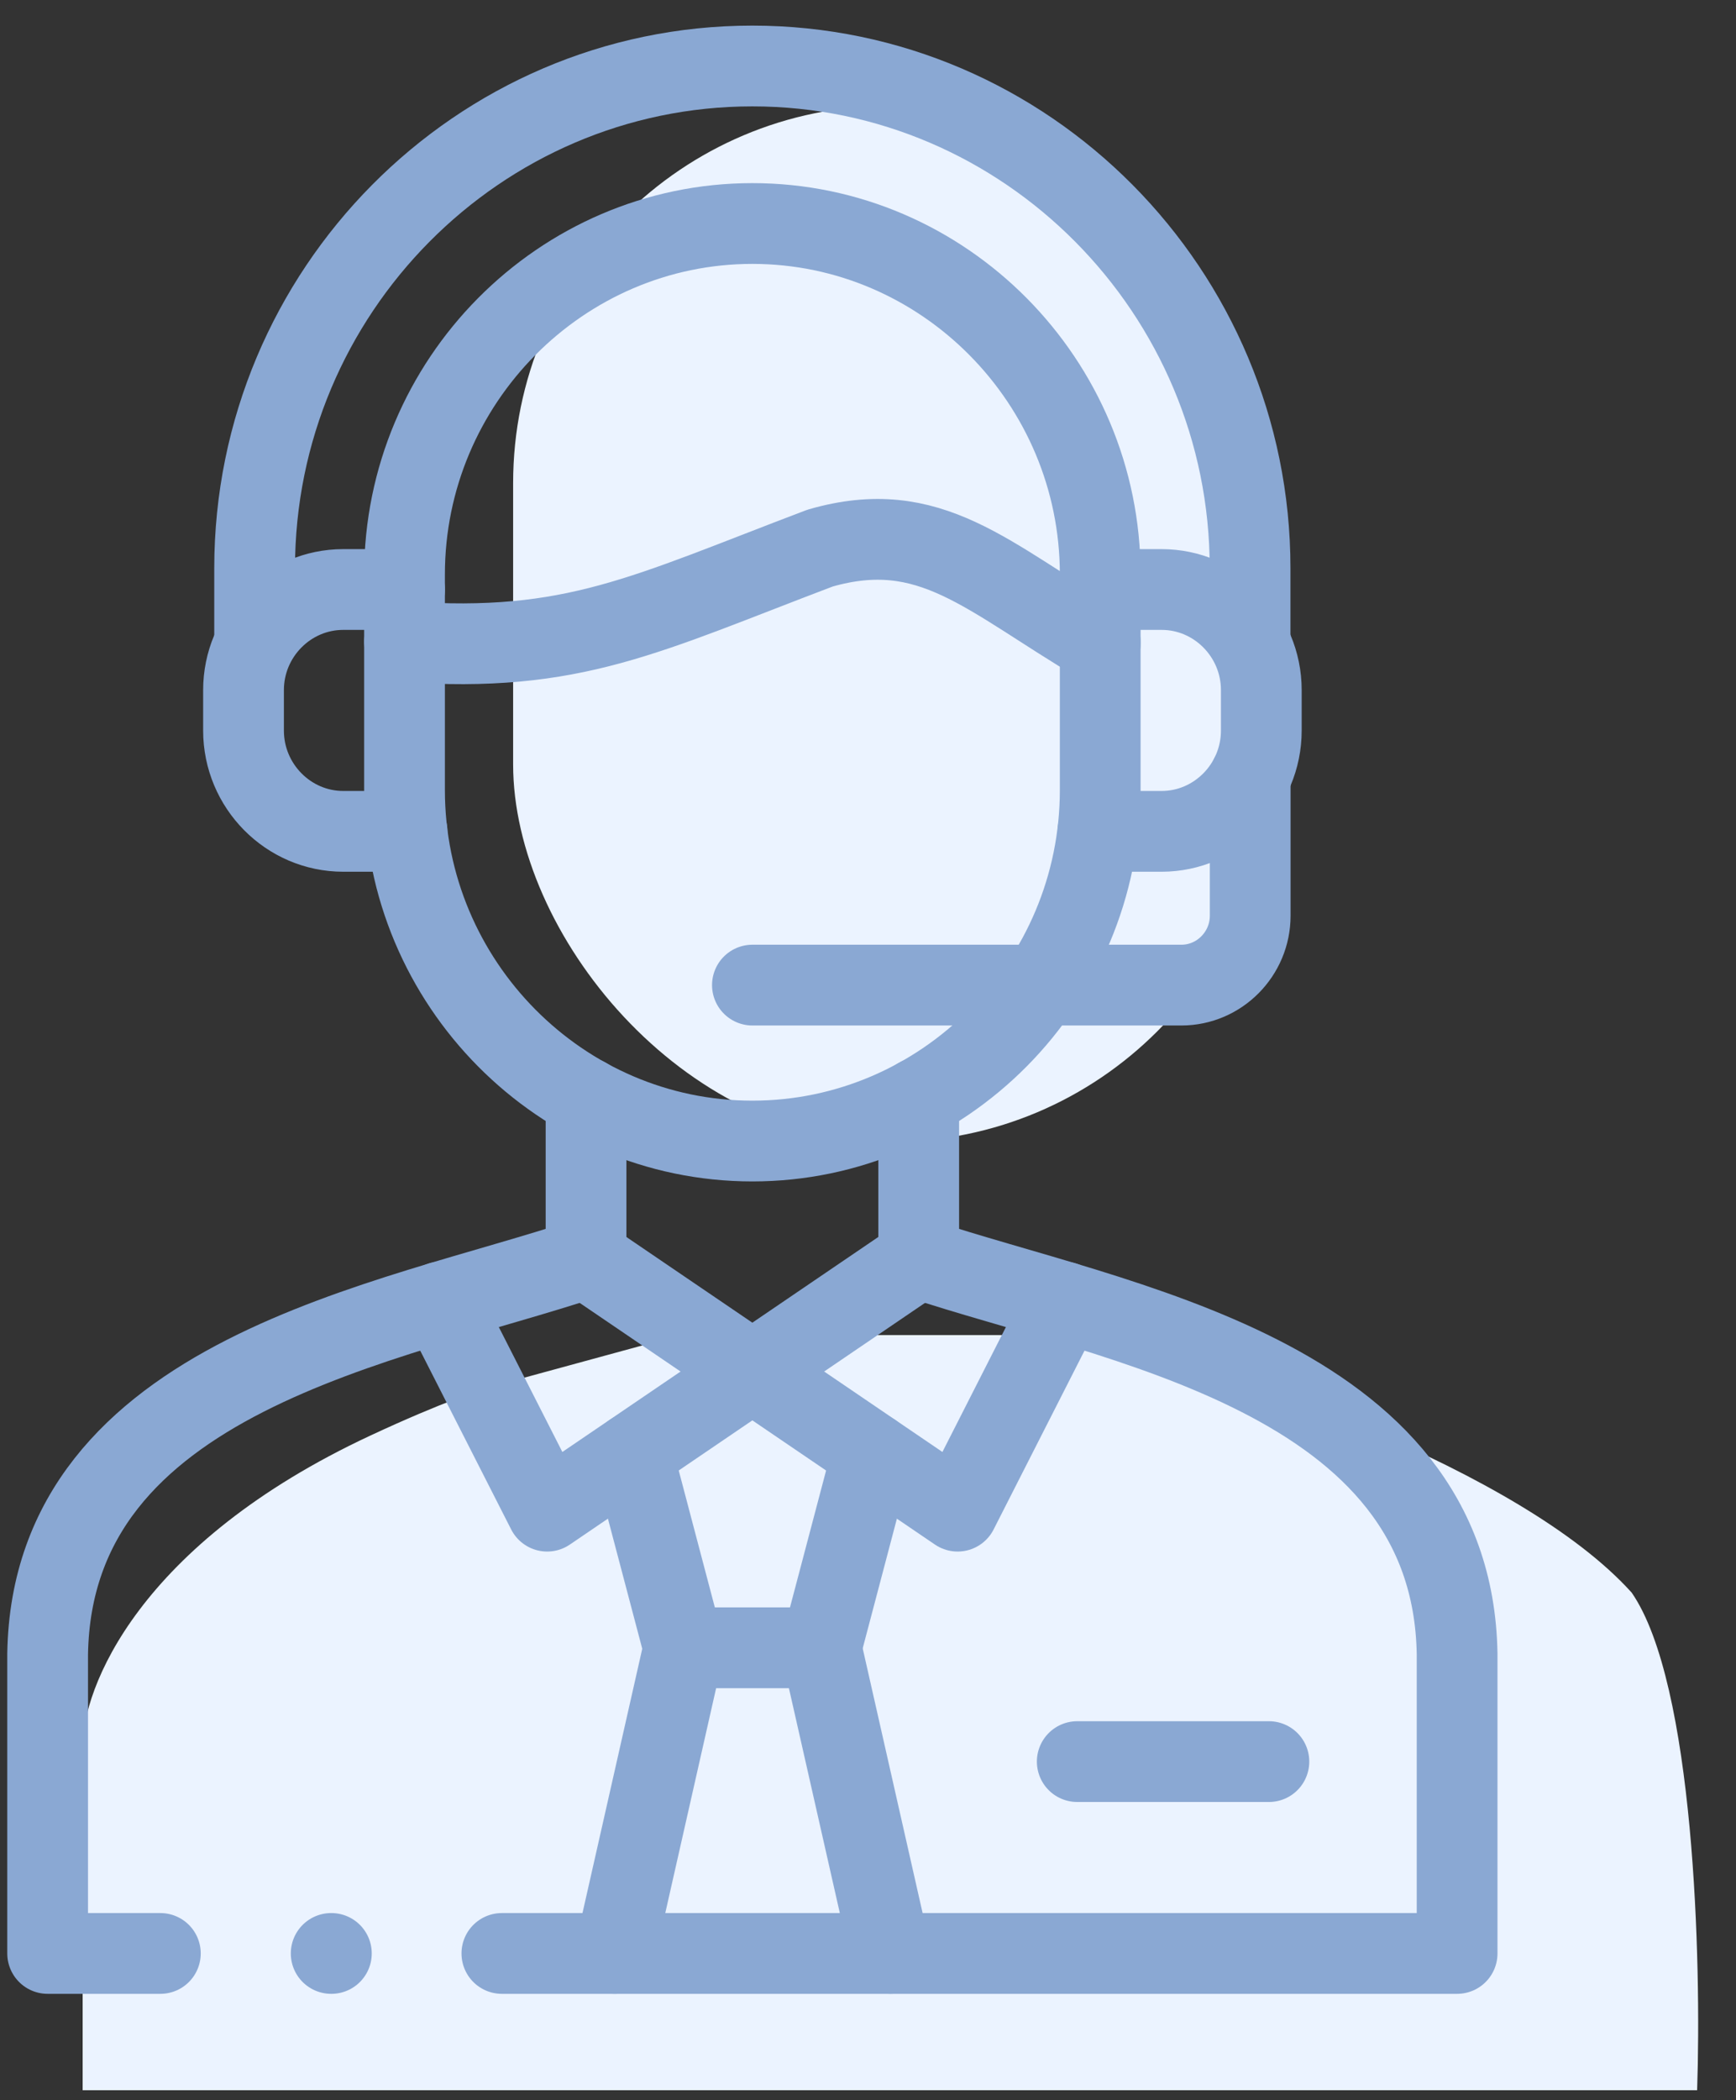
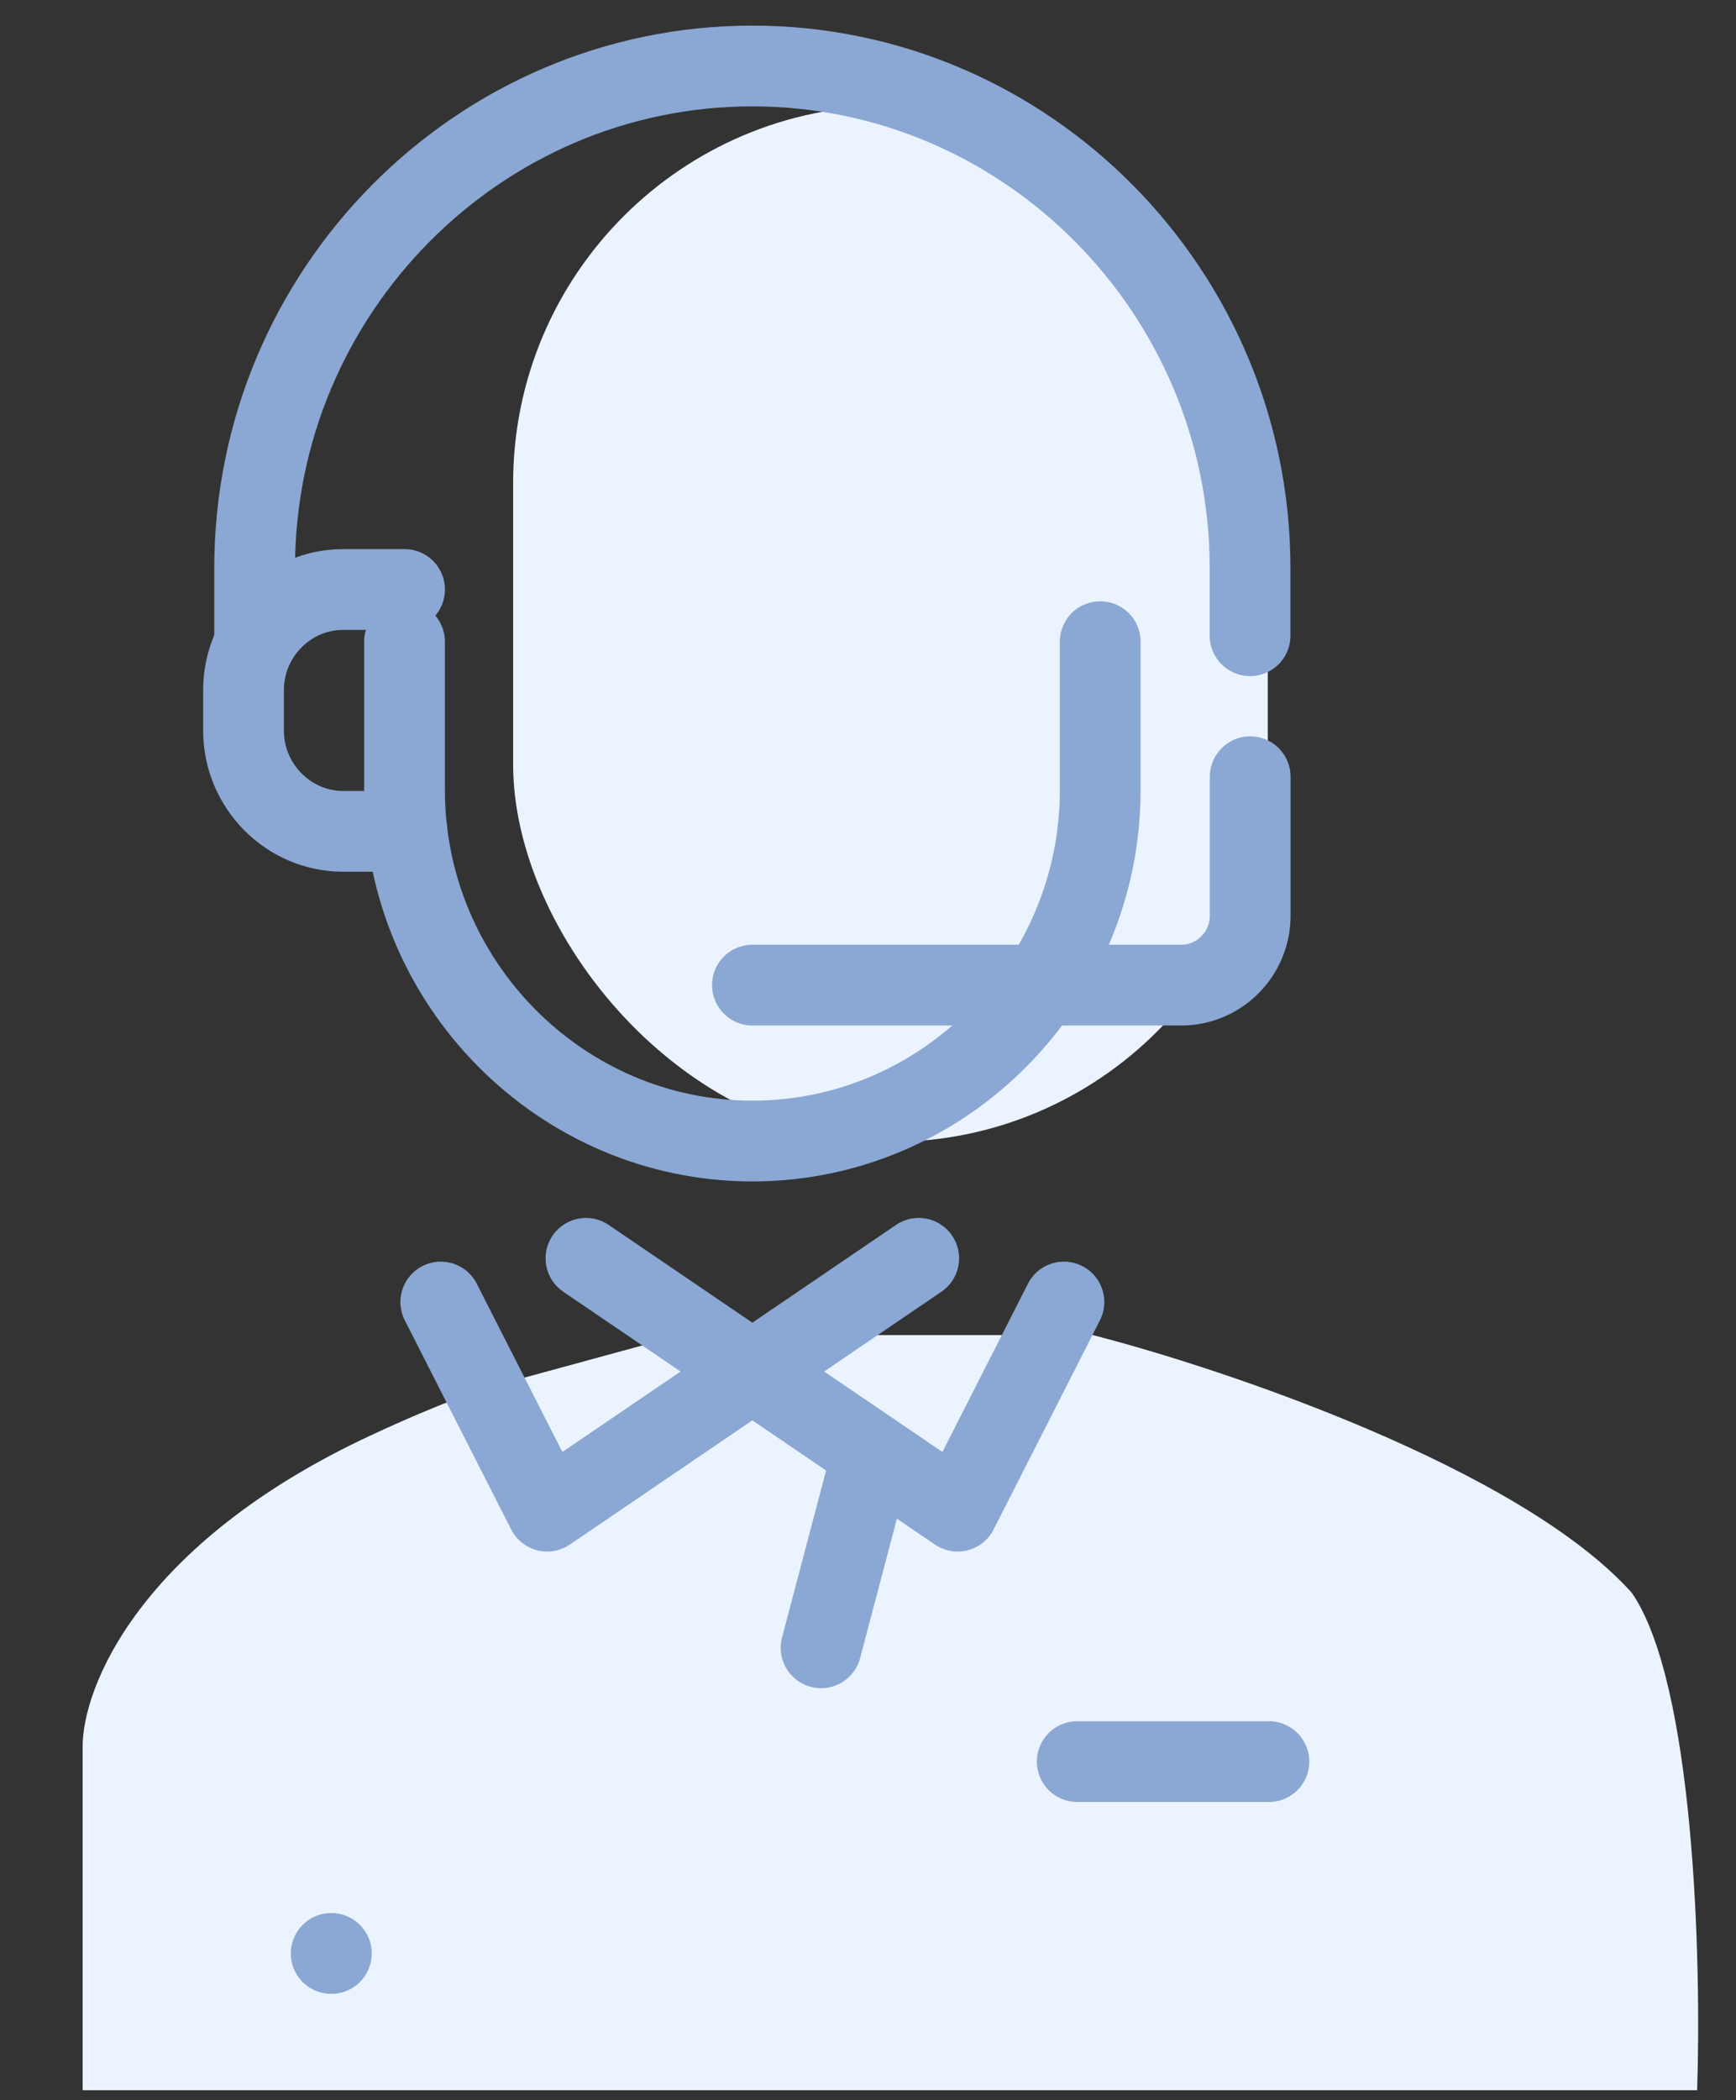
<svg xmlns="http://www.w3.org/2000/svg" width="43" height="52" viewBox="0 0 43 52" fill="none">
  <rect x="0" y="0" width="43" height="52" fill="#333333" stroke="none" />
  <rect x="12.71" y="2.616" width="18.692" height="25.658" rx="9.346" fill="#EBF3FF" />
  <path d="M2.047 51.754H4.262H42.037C42.145 48.584 41.972 41.682 40.416 39.433C37.649 36.364 30.364 33.903 27.067 33.056H16.853L12.098 34.353C11.909 34.417 11.001 34.693 9.179 35.542C3.429 38.222 2.029 41.811 2.047 43.27V51.754Z" fill="#EBF3FF" />
-   <path d="M27.252 15.943C24.436 14.279 23.047 12.782 20.313 13.571C15.99 15.208 14.201 16.183 10.02 15.887V14.223C10.02 9.444 13.897 5.534 18.636 5.534C23.375 5.534 27.252 9.444 27.252 14.223V15.943Z" stroke="#8AA8D3" stroke-width="2" stroke-miterlimit="10" stroke-linecap="round" stroke-linejoin="round" />
  <path d="M6.307 15.686V14.068C6.307 7.221 11.847 1.634 18.634 1.634C25.424 1.634 30.964 7.221 30.964 14.068V15.74" stroke="#8AA8D3" stroke-width="2" stroke-miterlimit="10" stroke-linecap="round" stroke-linejoin="round" />
  <path d="M10.02 15.888V19.563C10.02 24.342 13.897 28.252 18.636 28.252C23.375 28.252 27.252 24.342 27.252 19.563V15.888" stroke="#8AA8D3" stroke-width="2" stroke-miterlimit="10" stroke-linecap="round" stroke-linejoin="round" />
-   <path d="M3.972 48.367H1.18V40.952C1.292 34.032 9.676 32.77 14.516 31.157V27.185M22.756 27.185V31.157C27.596 32.77 35.98 34.032 36.092 40.952V48.367H12.431" stroke="#8AA8D3" stroke-width="2" stroke-miterlimit="10" stroke-linecap="round" stroke-linejoin="round" />
  <path d="M22.756 31.156L13.553 37.416L10.918 32.238" stroke="#8AA8D3" stroke-width="2" stroke-miterlimit="10" stroke-linecap="round" stroke-linejoin="round" />
  <path d="M10.021 14.596H8.502C7.143 14.596 6.032 15.716 6.032 17.086V18.09C6.032 19.461 7.143 20.584 8.502 20.584H10.083" stroke="#8AA8D3" stroke-width="2" stroke-miterlimit="10" stroke-linecap="round" stroke-linejoin="round" />
-   <path d="M27.253 14.596H28.772C30.131 14.596 31.242 15.716 31.242 17.086V18.09C31.242 19.461 30.131 20.584 28.772 20.584H27.194" stroke="#8AA8D3" stroke-width="2" stroke-miterlimit="10" stroke-linecap="round" stroke-linejoin="round" />
  <path d="M18.637 24.391H29.263C30.201 24.391 30.967 23.618 30.967 22.673V19.232" stroke="#8AA8D3" stroke-width="2" stroke-miterlimit="10" stroke-linecap="round" stroke-linejoin="round" />
-   <path d="M20.338 40.799L21.609 35.982M15.665 35.982L16.936 40.799" stroke="#8AA8D3" stroke-width="2" stroke-miterlimit="10" stroke-linecap="round" stroke-linejoin="round" />
-   <path d="M15.227 48.367L16.939 40.799H20.34L22.054 48.367" stroke="#8AA8D3" stroke-width="2" stroke-miterlimit="10" stroke-linecap="round" stroke-linejoin="round" />
+   <path d="M20.338 40.799L21.609 35.982M15.665 35.982" stroke="#8AA8D3" stroke-width="2" stroke-miterlimit="10" stroke-linecap="round" stroke-linejoin="round" />
  <path d="M14.514 31.156L23.72 37.416L26.353 32.238" stroke="#8AA8D3" stroke-width="2" stroke-miterlimit="10" stroke-linecap="round" stroke-linejoin="round" />
  <path d="M26.683 43.617H31.43" stroke="#8AA8D3" stroke-width="2" stroke-miterlimit="10" stroke-linecap="round" stroke-linejoin="round" />
  <path d="M8.208 48.367H8.203" stroke="#8AA8D3" stroke-width="2" stroke-miterlimit="10" stroke-linecap="round" stroke-linejoin="round" />
</svg>